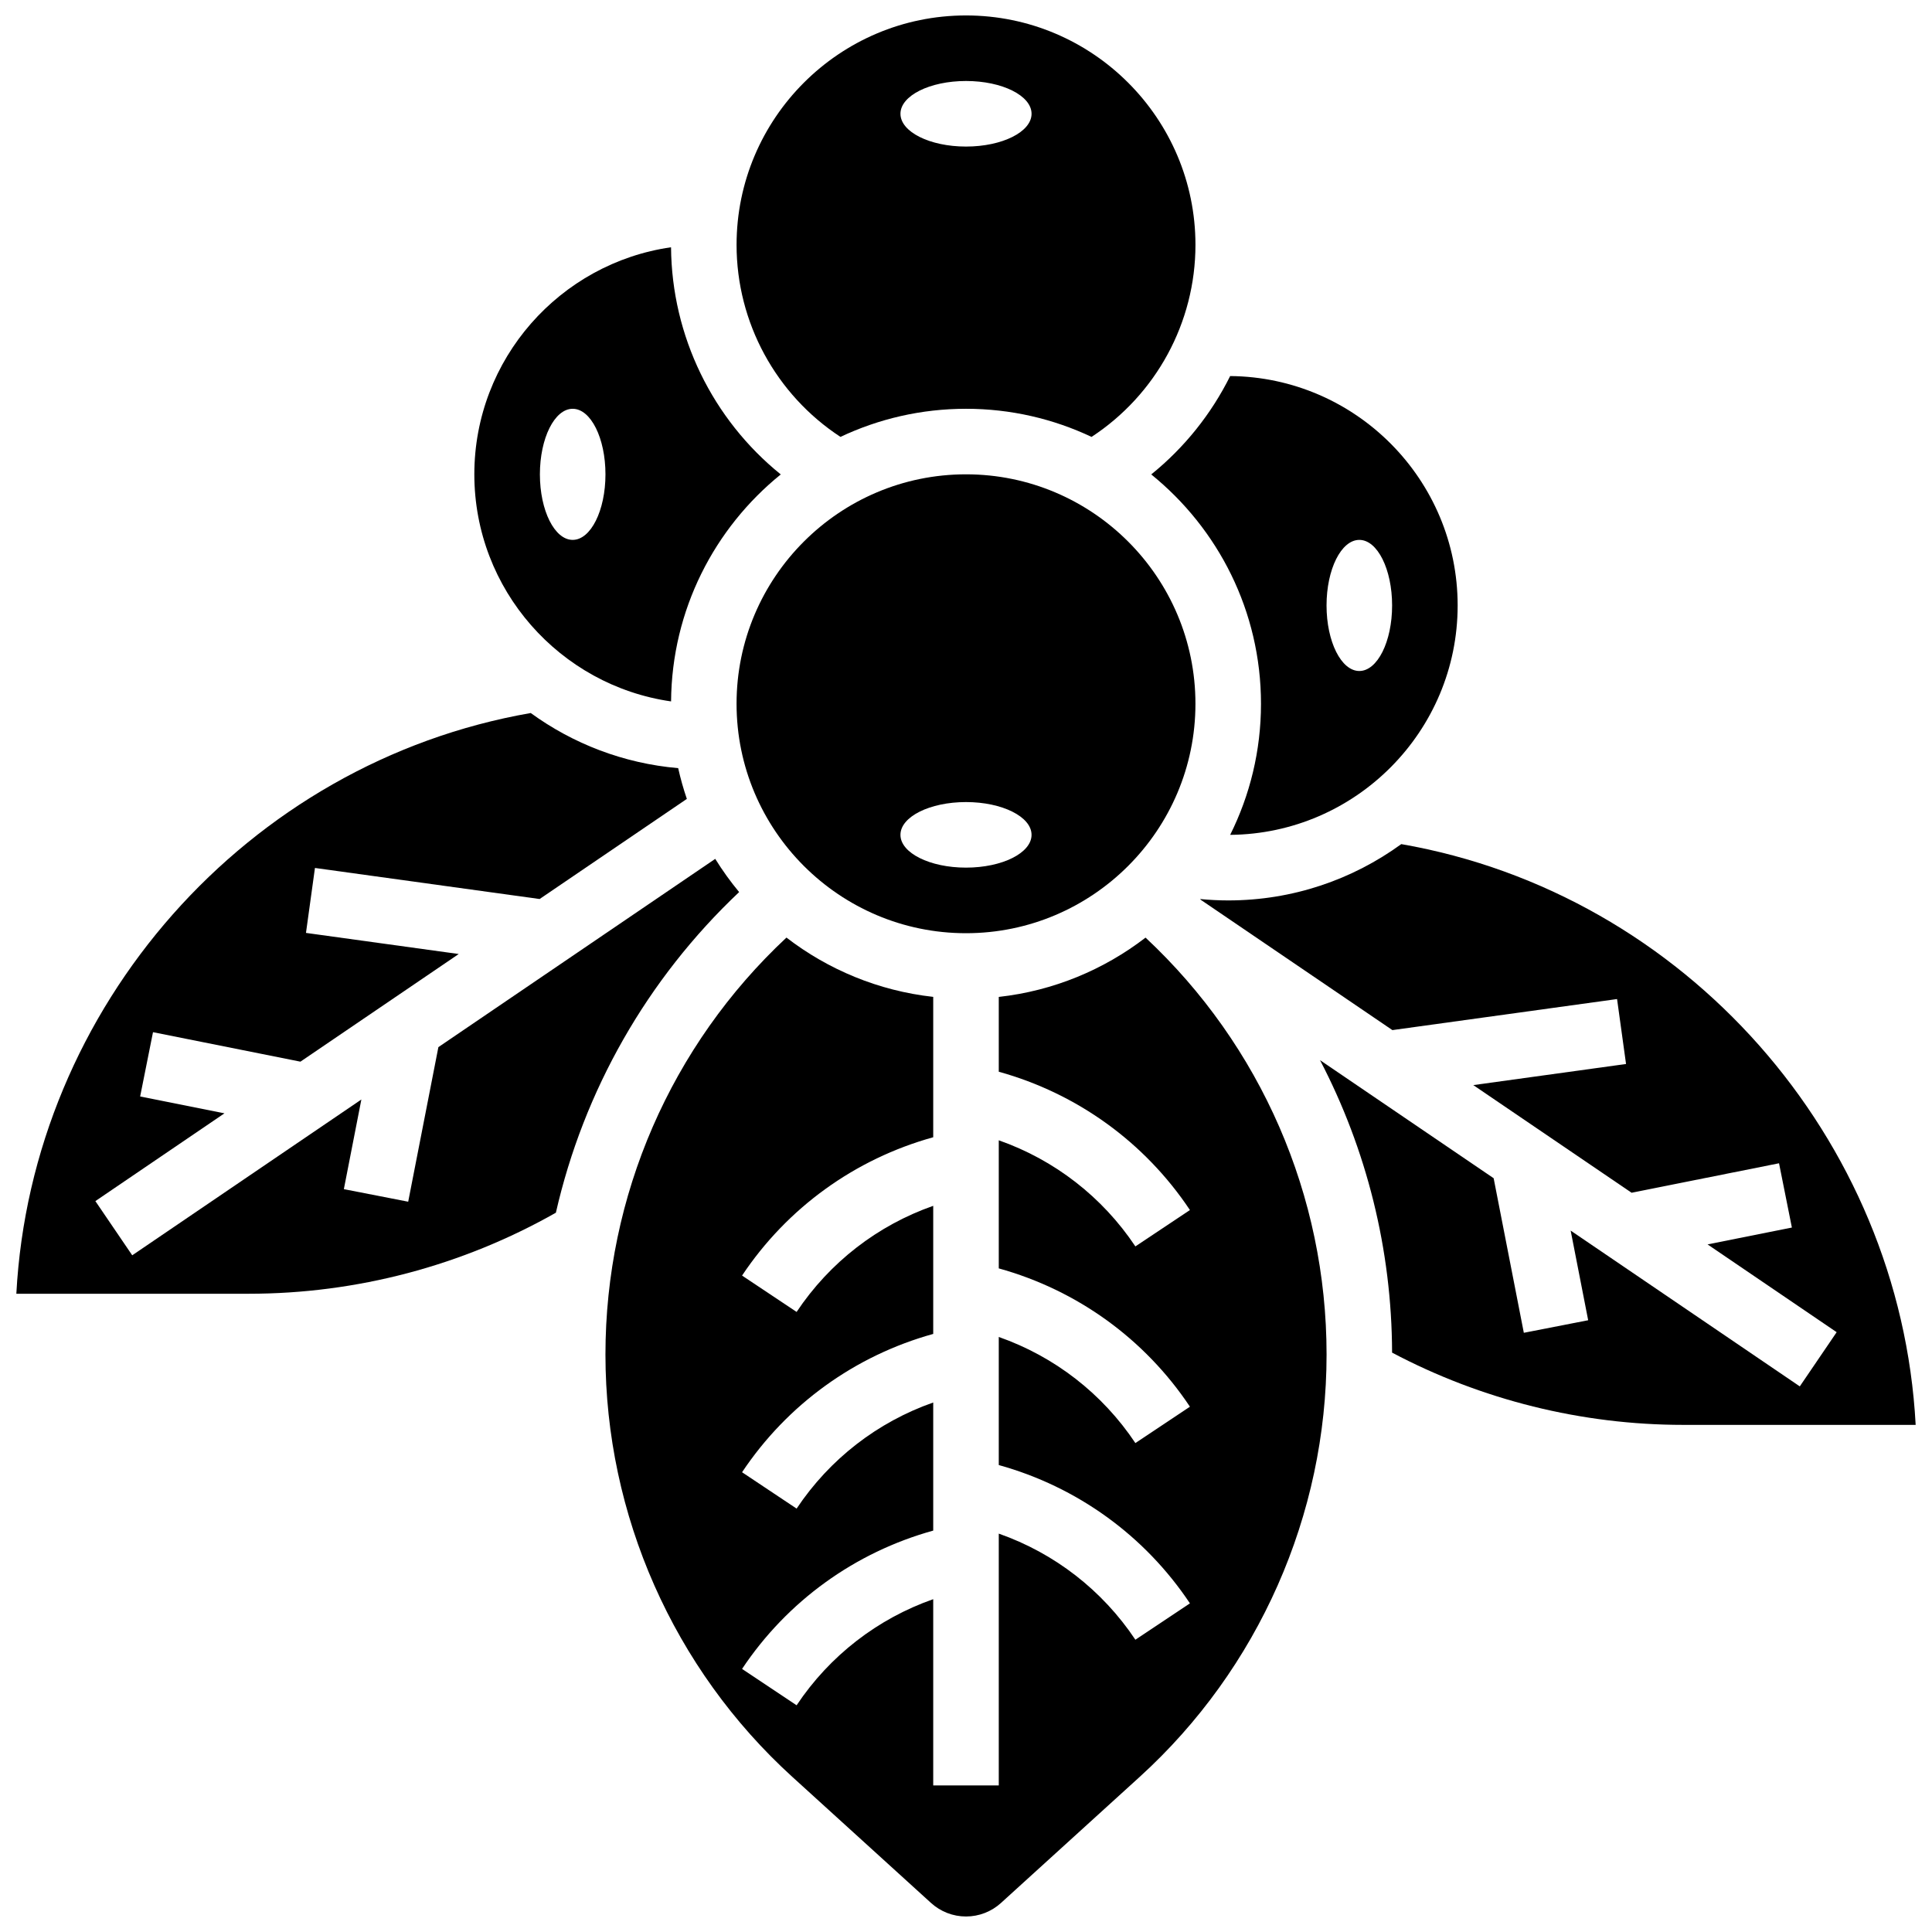
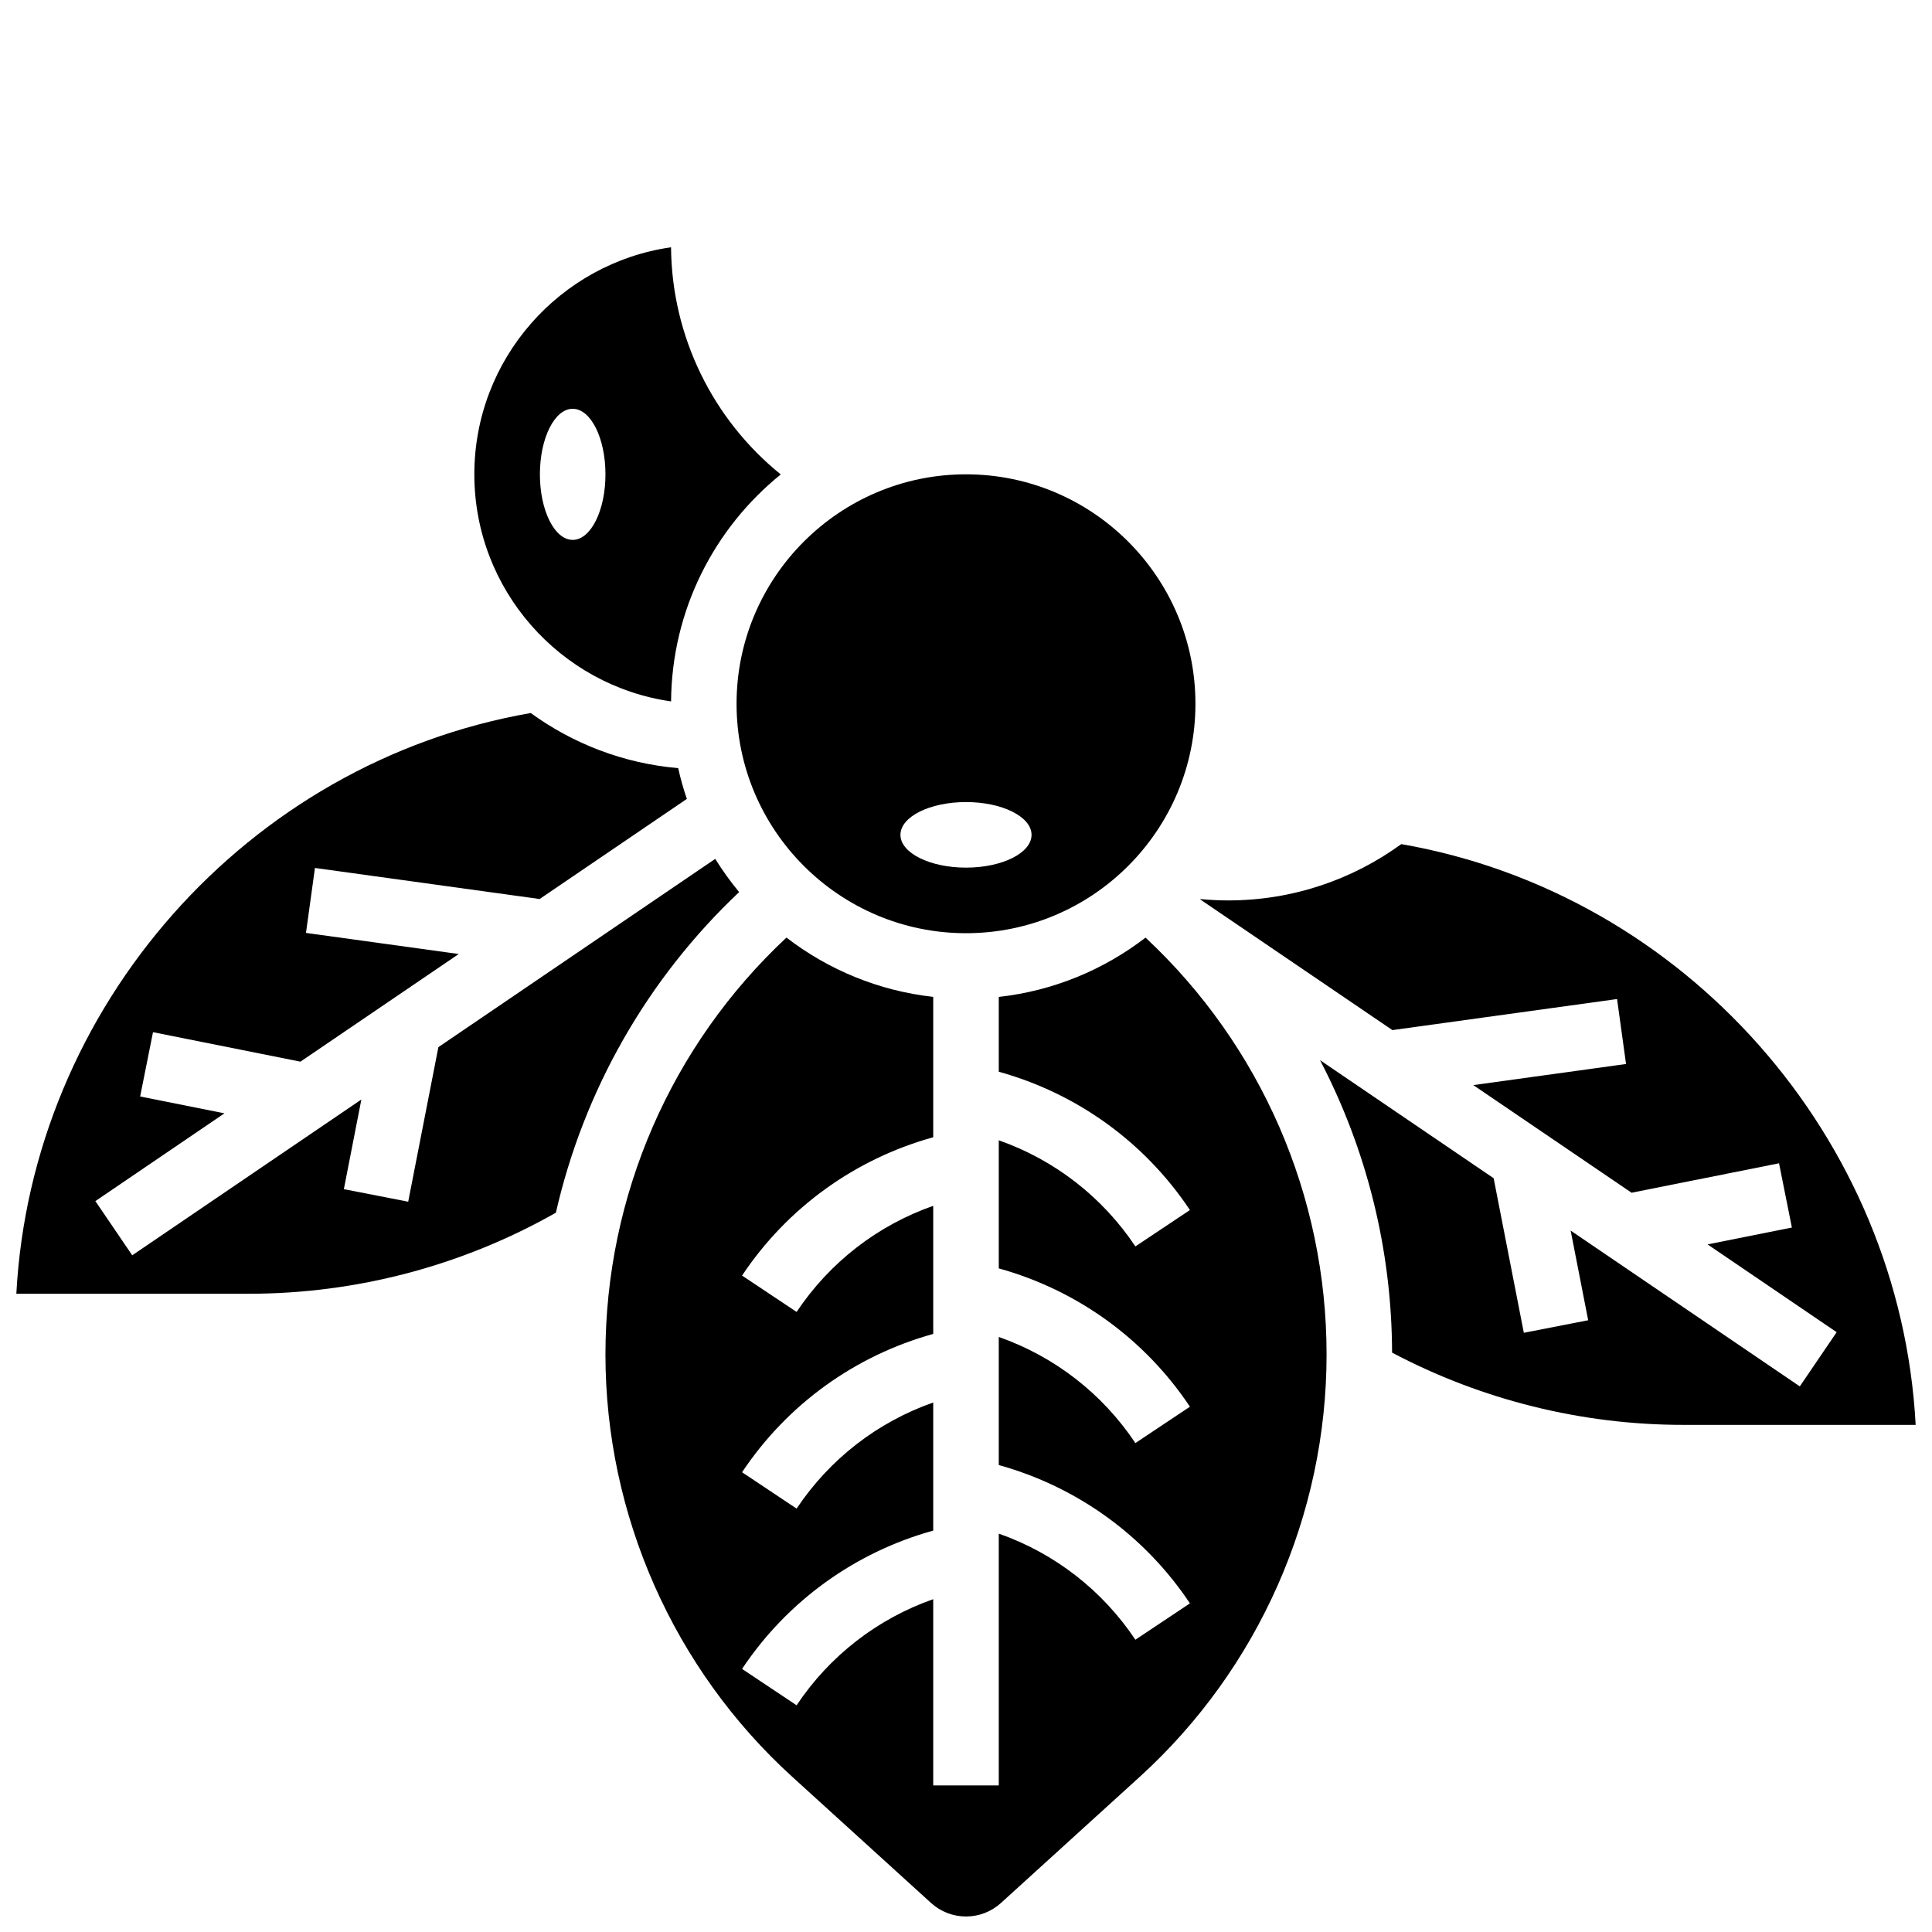
<svg xmlns="http://www.w3.org/2000/svg" width="800px" height="800px" version="1.1" viewBox="144 144 512 512">
  <defs>
    <clipPath id="d">
-       <path d="m339 148.09h122v111.91h-122z" />
+       <path d="m339 148.09v111.91h-122z" />
    </clipPath>
    <clipPath id="c">
      <path d="m462 367h189.9v155h-189.9z" />
    </clipPath>
    <clipPath id="b">
      <path d="m304 392h192v259.9h-192z" />
    </clipPath>
    <clipPath id="a">
      <path d="m148.09 332h191.91v155h-191.91z" />
    </clipPath>
  </defs>
-   <path d="m449.09 269.73c17.727 14.344 29.086 36.258 29.086 60.781 0 12.473-2.949 24.262-8.168 34.734 33.289-0.281 60.285-27.438 60.285-60.793s-27-60.512-60.289-60.793c-4.981 10.016-12.086 18.938-20.914 26.07zm55.145 17.348c4.797 0 8.688 7.777 8.688 17.371s-3.891 17.371-8.688 17.371-8.688-7.777-8.688-17.371c0.004-9.594 3.891-17.371 8.688-17.371z" />
  <path d="m400 269.7c-33.527 0-60.805 27.277-60.805 60.805 0 33.527 27.277 60.805 60.805 60.805s60.805-27.277 60.805-60.805c0-33.527-27.277-60.805-60.805-60.805zm0 104.23c-9.594 0-17.371-3.891-17.371-8.688s7.777-8.688 17.371-8.688 17.371 3.891 17.371 8.688c0 4.801-7.777 8.688-17.371 8.688z" />
  <path d="m321.84 329.88c0.191-24.27 11.496-45.934 29.07-60.152-18.039-14.574-28.887-36.602-29.078-60.199-29.426 4.219-52.129 29.59-52.129 60.176 0.004 30.582 22.703 55.953 52.137 60.176zm-26.074-77.547c4.797 0 8.688 7.777 8.688 17.371s-3.891 17.371-8.688 17.371-8.688-7.777-8.688-17.371c0.004-9.594 3.891-17.371 8.688-17.371z" />
  <g clip-path="url(#d)">
    <path d="m366.73 259.78c10.102-4.769 21.379-7.449 33.273-7.449s23.168 2.68 33.27 7.453c17.086-11.191 27.535-30.301 27.535-50.887 0-33.527-27.277-60.805-60.805-60.805s-60.805 27.277-60.805 60.805c0 20.586 10.445 39.695 27.531 50.883zm33.273-94.316c9.594 0 17.371 3.891 17.371 8.688s-7.777 8.688-17.371 8.688-17.371-3.891-17.371-8.688c-0.004-4.797 7.773-8.688 17.371-8.688z" />
  </g>
  <g clip-path="url(#c)">
    <path d="m515.35 367.7c-12.895 9.375-28.738 14.922-45.863 14.922-2.492 0-4.984-0.129-7.461-0.367 0.086 0.082 0.172 0.168 0.258 0.25l50.715 34.484 59.539-8.23 2.379 17.211-40.48 5.594 41.953 28.527 39.07-7.812 3.406 17.035-22.344 4.469 34.211 23.262-9.77 14.363-60.723-41.289 4.641 23.758-17.051 3.328-8-40.965-46.012-31.289c12.34 23.641 19.02 50.145 19.098 77.508 23.699 12.539 50.262 19.148 77.145 19.148h61.609c-4.062-76.035-61.062-140.79-136.32-153.91z" />
  </g>
  <g clip-path="url(#b)">
    <path d="m447.58 392.48c-11.023 8.484-24.359 14.098-38.895 15.715v19.824c20.75 5.754 38.684 18.688 50.66 36.656l-14.457 9.637c-8.754-13.129-21.445-22.941-36.203-28.121v33.945c20.75 5.754 38.684 18.688 50.66 36.656l-14.457 9.637c-8.754-13.129-21.445-22.941-36.203-28.121v33.945c20.75 5.754 38.684 18.688 50.66 36.656l-14.457 9.637c-8.754-13.129-21.445-22.941-36.203-28.121v66.734h-17.371v-49.359c-14.758 5.176-27.449 14.988-36.203 28.117l-14.457-9.637c11.977-17.965 29.91-30.902 50.66-36.656v-33.945c-14.758 5.176-27.449 14.988-36.203 28.117l-14.457-9.637c11.977-17.965 29.91-30.902 50.66-36.656v-33.945c-14.758 5.176-27.449 14.988-36.203 28.117l-14.457-9.637c11.977-17.965 29.91-30.902 50.66-36.656v-37.199c-14.531-1.613-27.867-7.227-38.895-15.715-30.57 28.551-47.969 68.414-47.969 110.49 0 42.523 18.047 83.316 49.512 111.92l36.77 33.426c2.543 2.312 5.836 3.586 9.27 3.586s6.727-1.273 9.27-3.586l36.77-33.426c31.465-28.605 49.512-69.398 49.512-111.92 0-42.066-17.402-81.926-47.973-110.48z" />
  </g>
  <g clip-path="url(#a)">
    <path d="m339.88 380.41c-2.309-2.777-4.422-5.723-6.336-8.801l-73.367 49.891-8 40.965-17.051-3.328 4.641-23.758-60.723 41.289-9.77-14.363 34.211-23.262-22.344-4.469 3.406-17.035 39.07 7.812 41.953-28.527-40.484-5.594 2.379-17.211 59.539 8.23 39.016-26.531c-0.906-2.656-1.676-5.375-2.297-8.152-14.516-1.254-27.902-6.488-39.074-14.609-75.246 13.109-132.26 77.887-136.32 153.9h61.609c28.551 0 56.598-7.426 81.375-21.477 7.367-32.309 24.137-61.902 48.566-84.973z" />
  </g>
</svg>